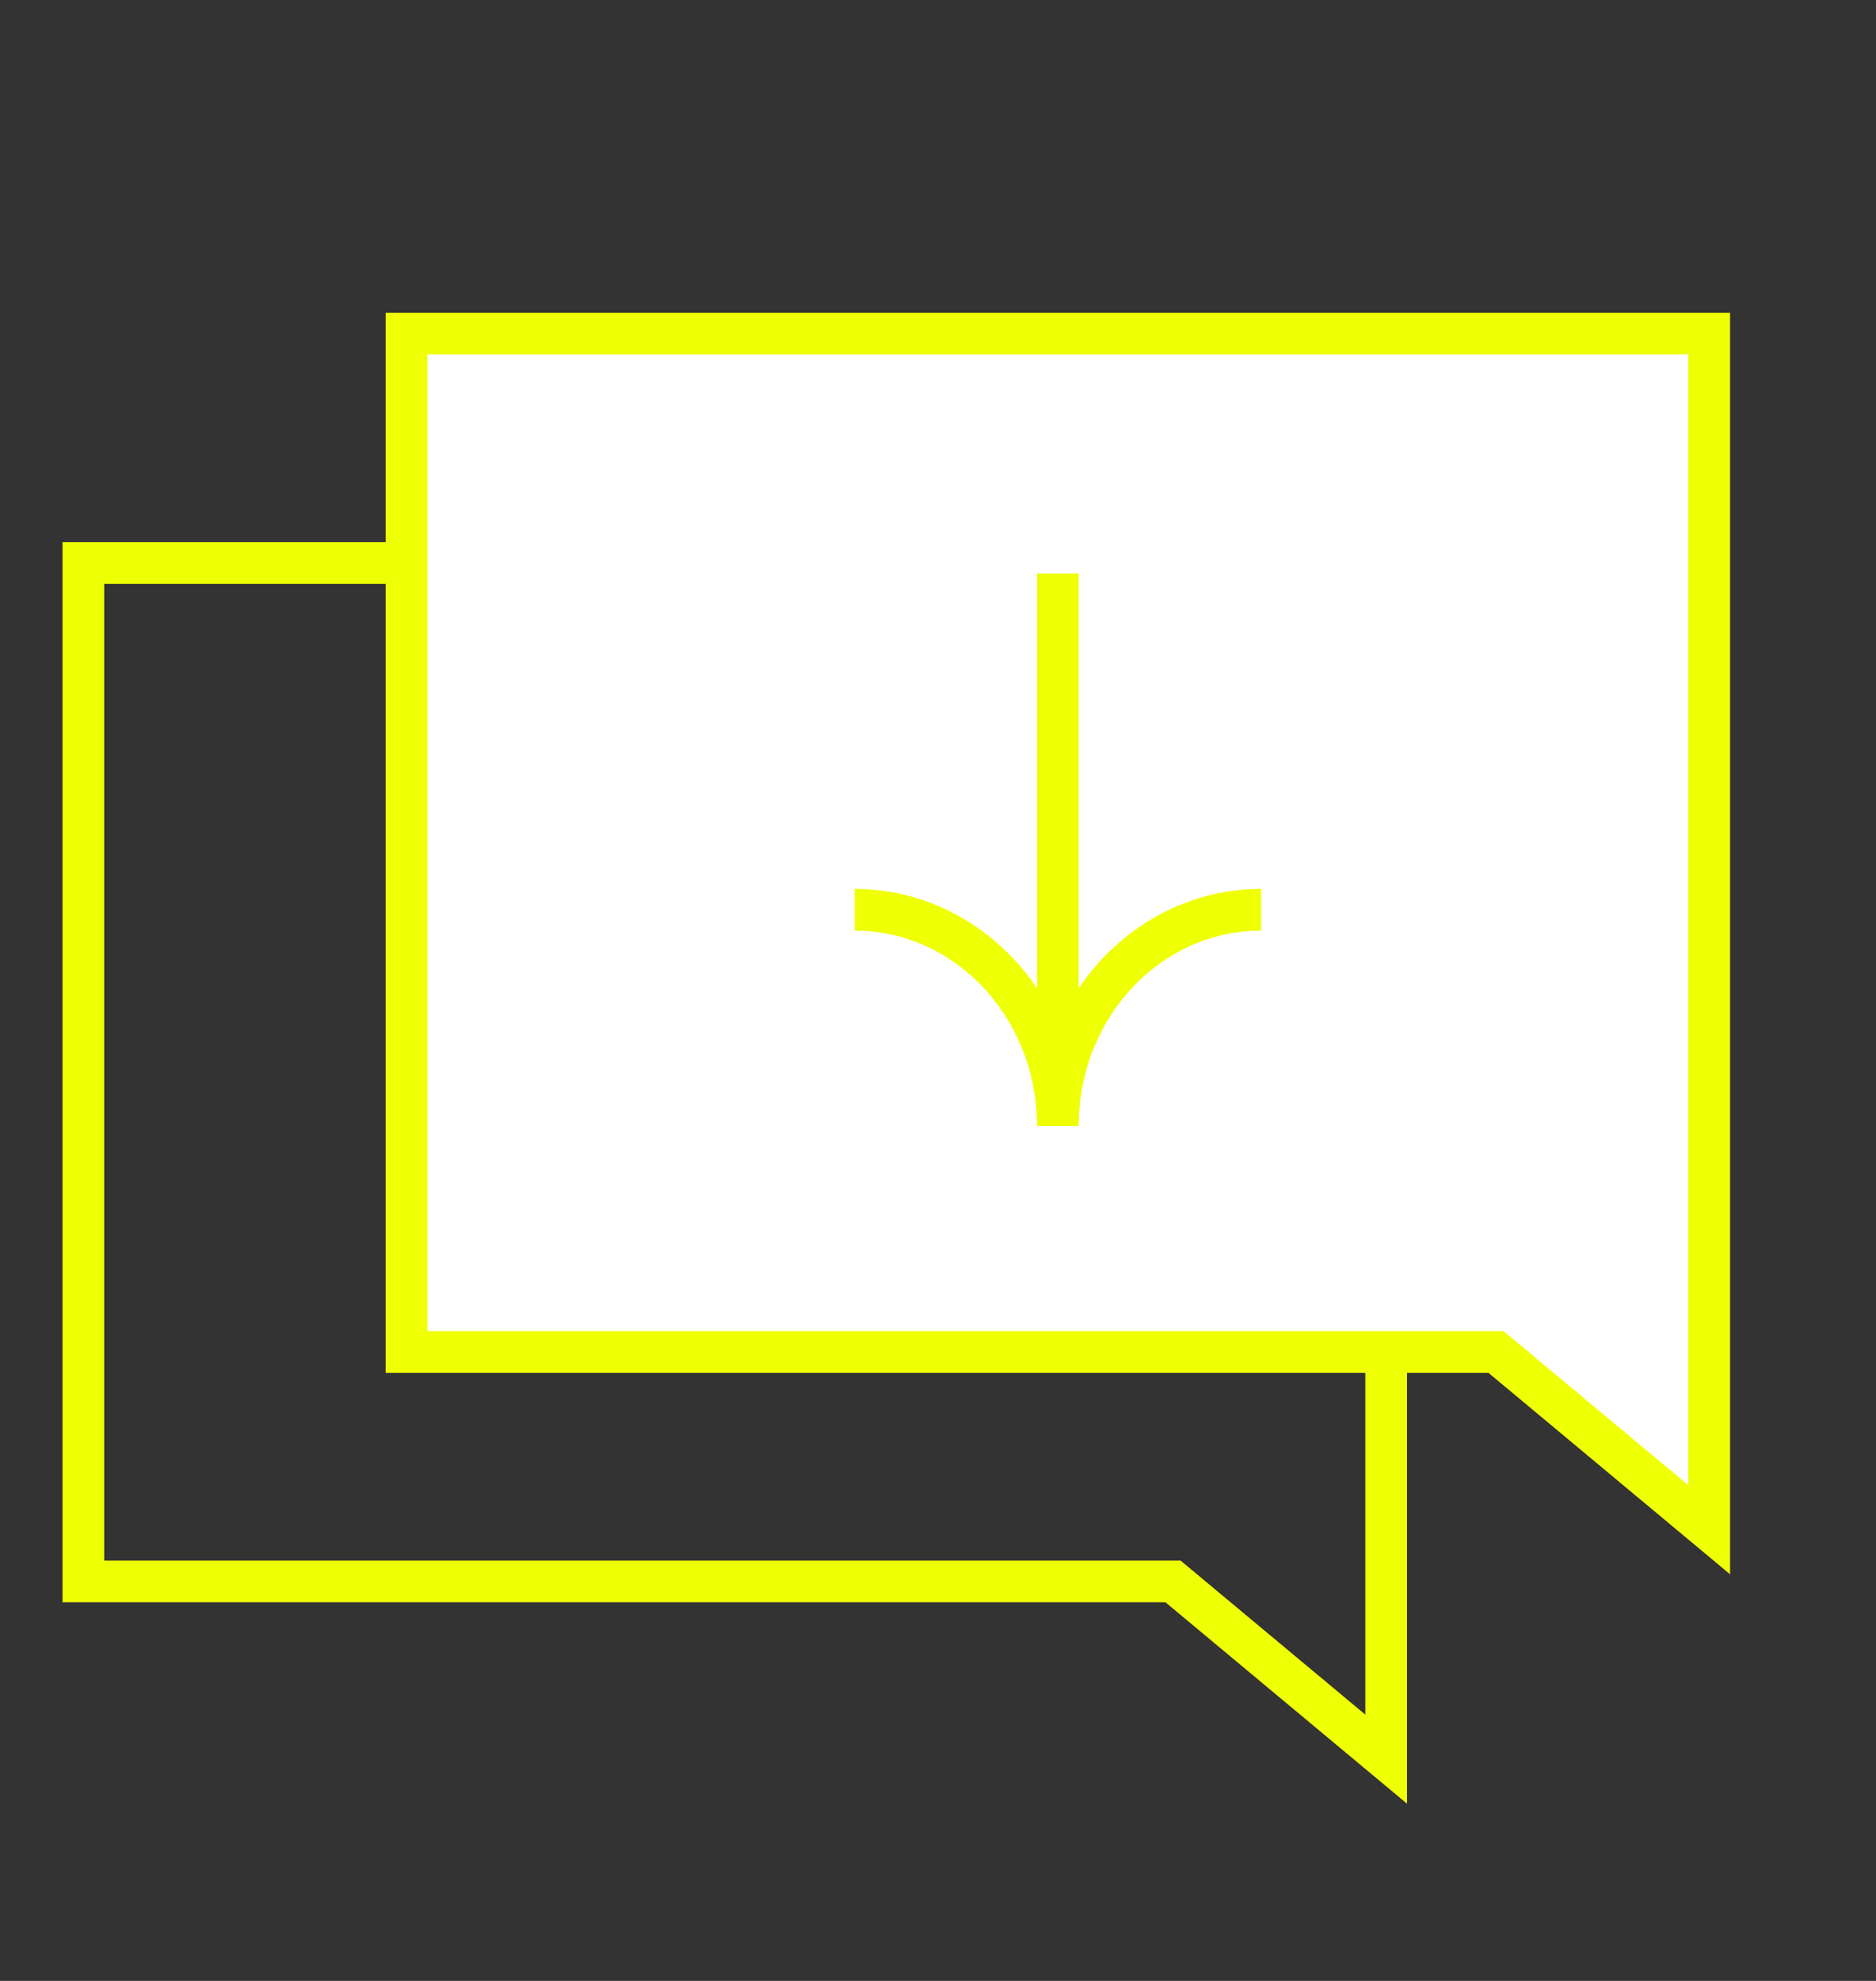
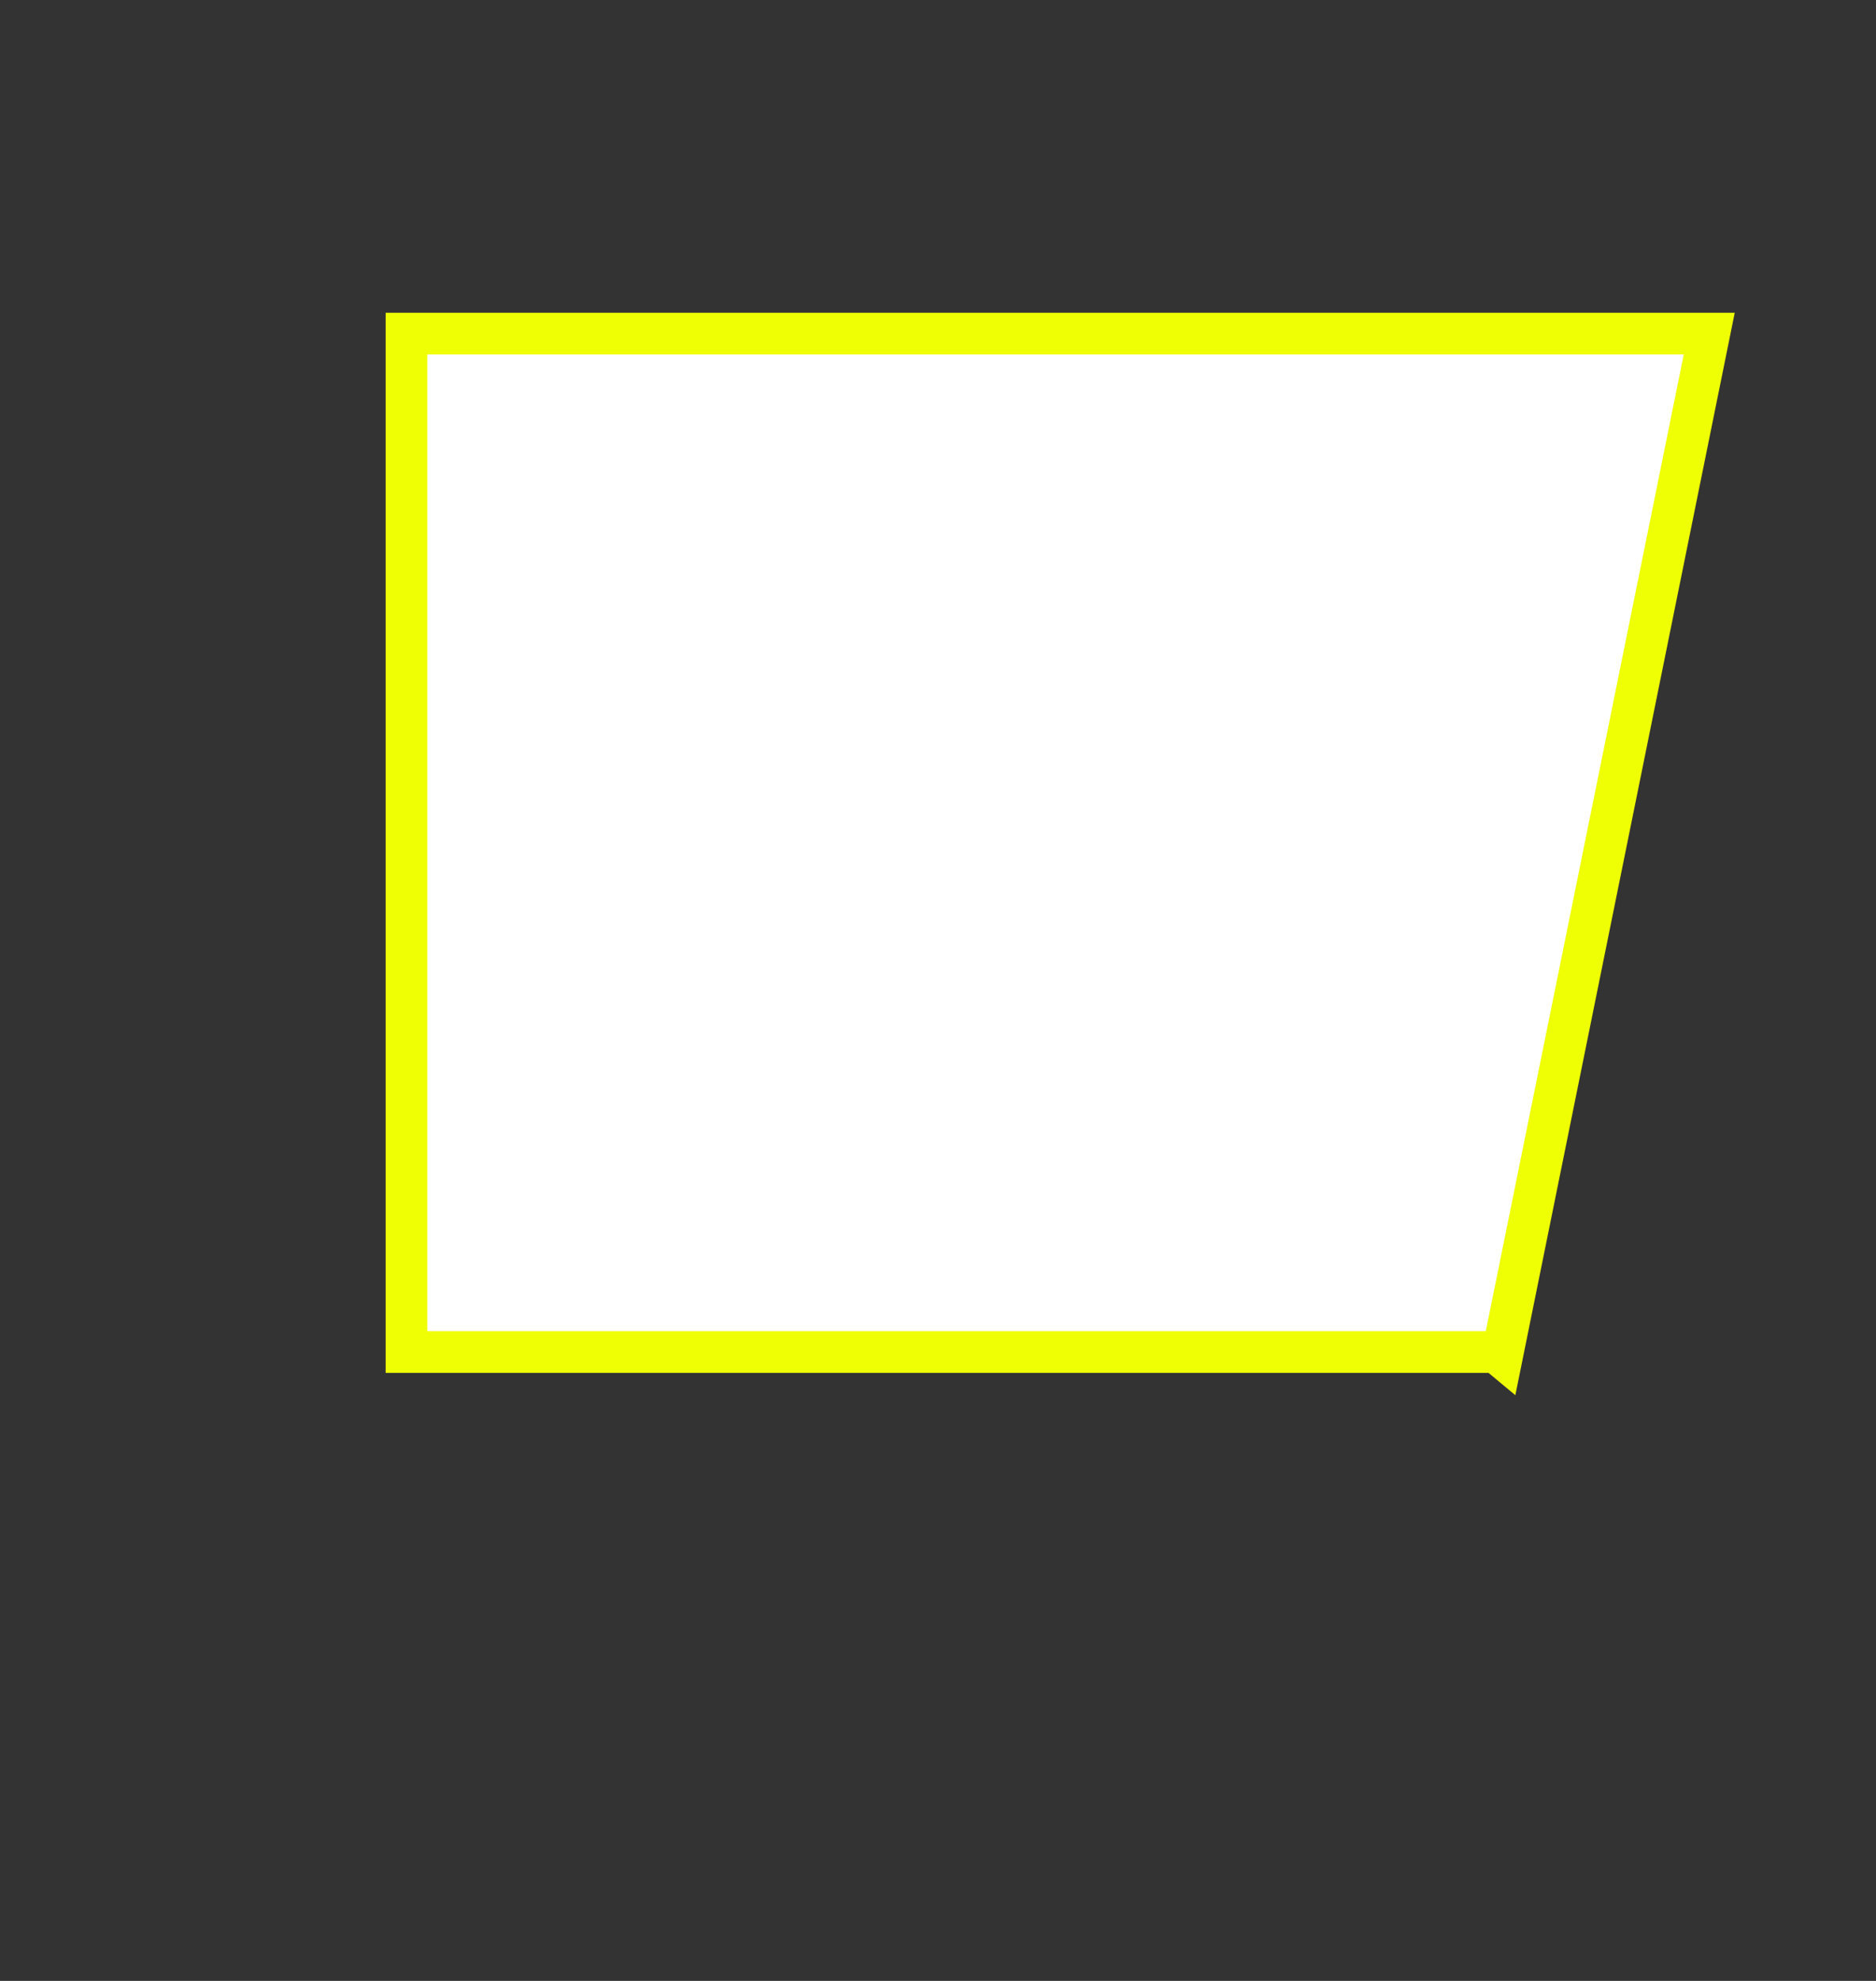
<svg xmlns="http://www.w3.org/2000/svg" width="180" height="190" viewBox="0 0 180 190" fill="none">
  <rect x="0" y="0" width="180" height="190" fill="#333333" stroke="none" />
-   <path d="M111.82 151.681H8V54H133V168.729L113.101 152.144L112.544 151.681H111.82Z" stroke="#EFFF04" stroke-width="4" />
-   <path d="M142.82 129.681H39V32H164V146.729L144.101 130.144L143.544 129.681H142.82Z" fill="white" stroke="#EFFF04" stroke-width="4" />
-   <path d="M101.5 108C101.5 96.546 110.23 87.261 121 87.261M101.5 108C101.5 96.546 92.77 87.261 82 87.261M101.5 108L101.5 55" stroke="#EFFF04" stroke-width="4" />
+   <path d="M142.82 129.681H39V32H164L144.101 130.144L143.544 129.681H142.82Z" fill="white" stroke="#EFFF04" stroke-width="4" />
</svg>